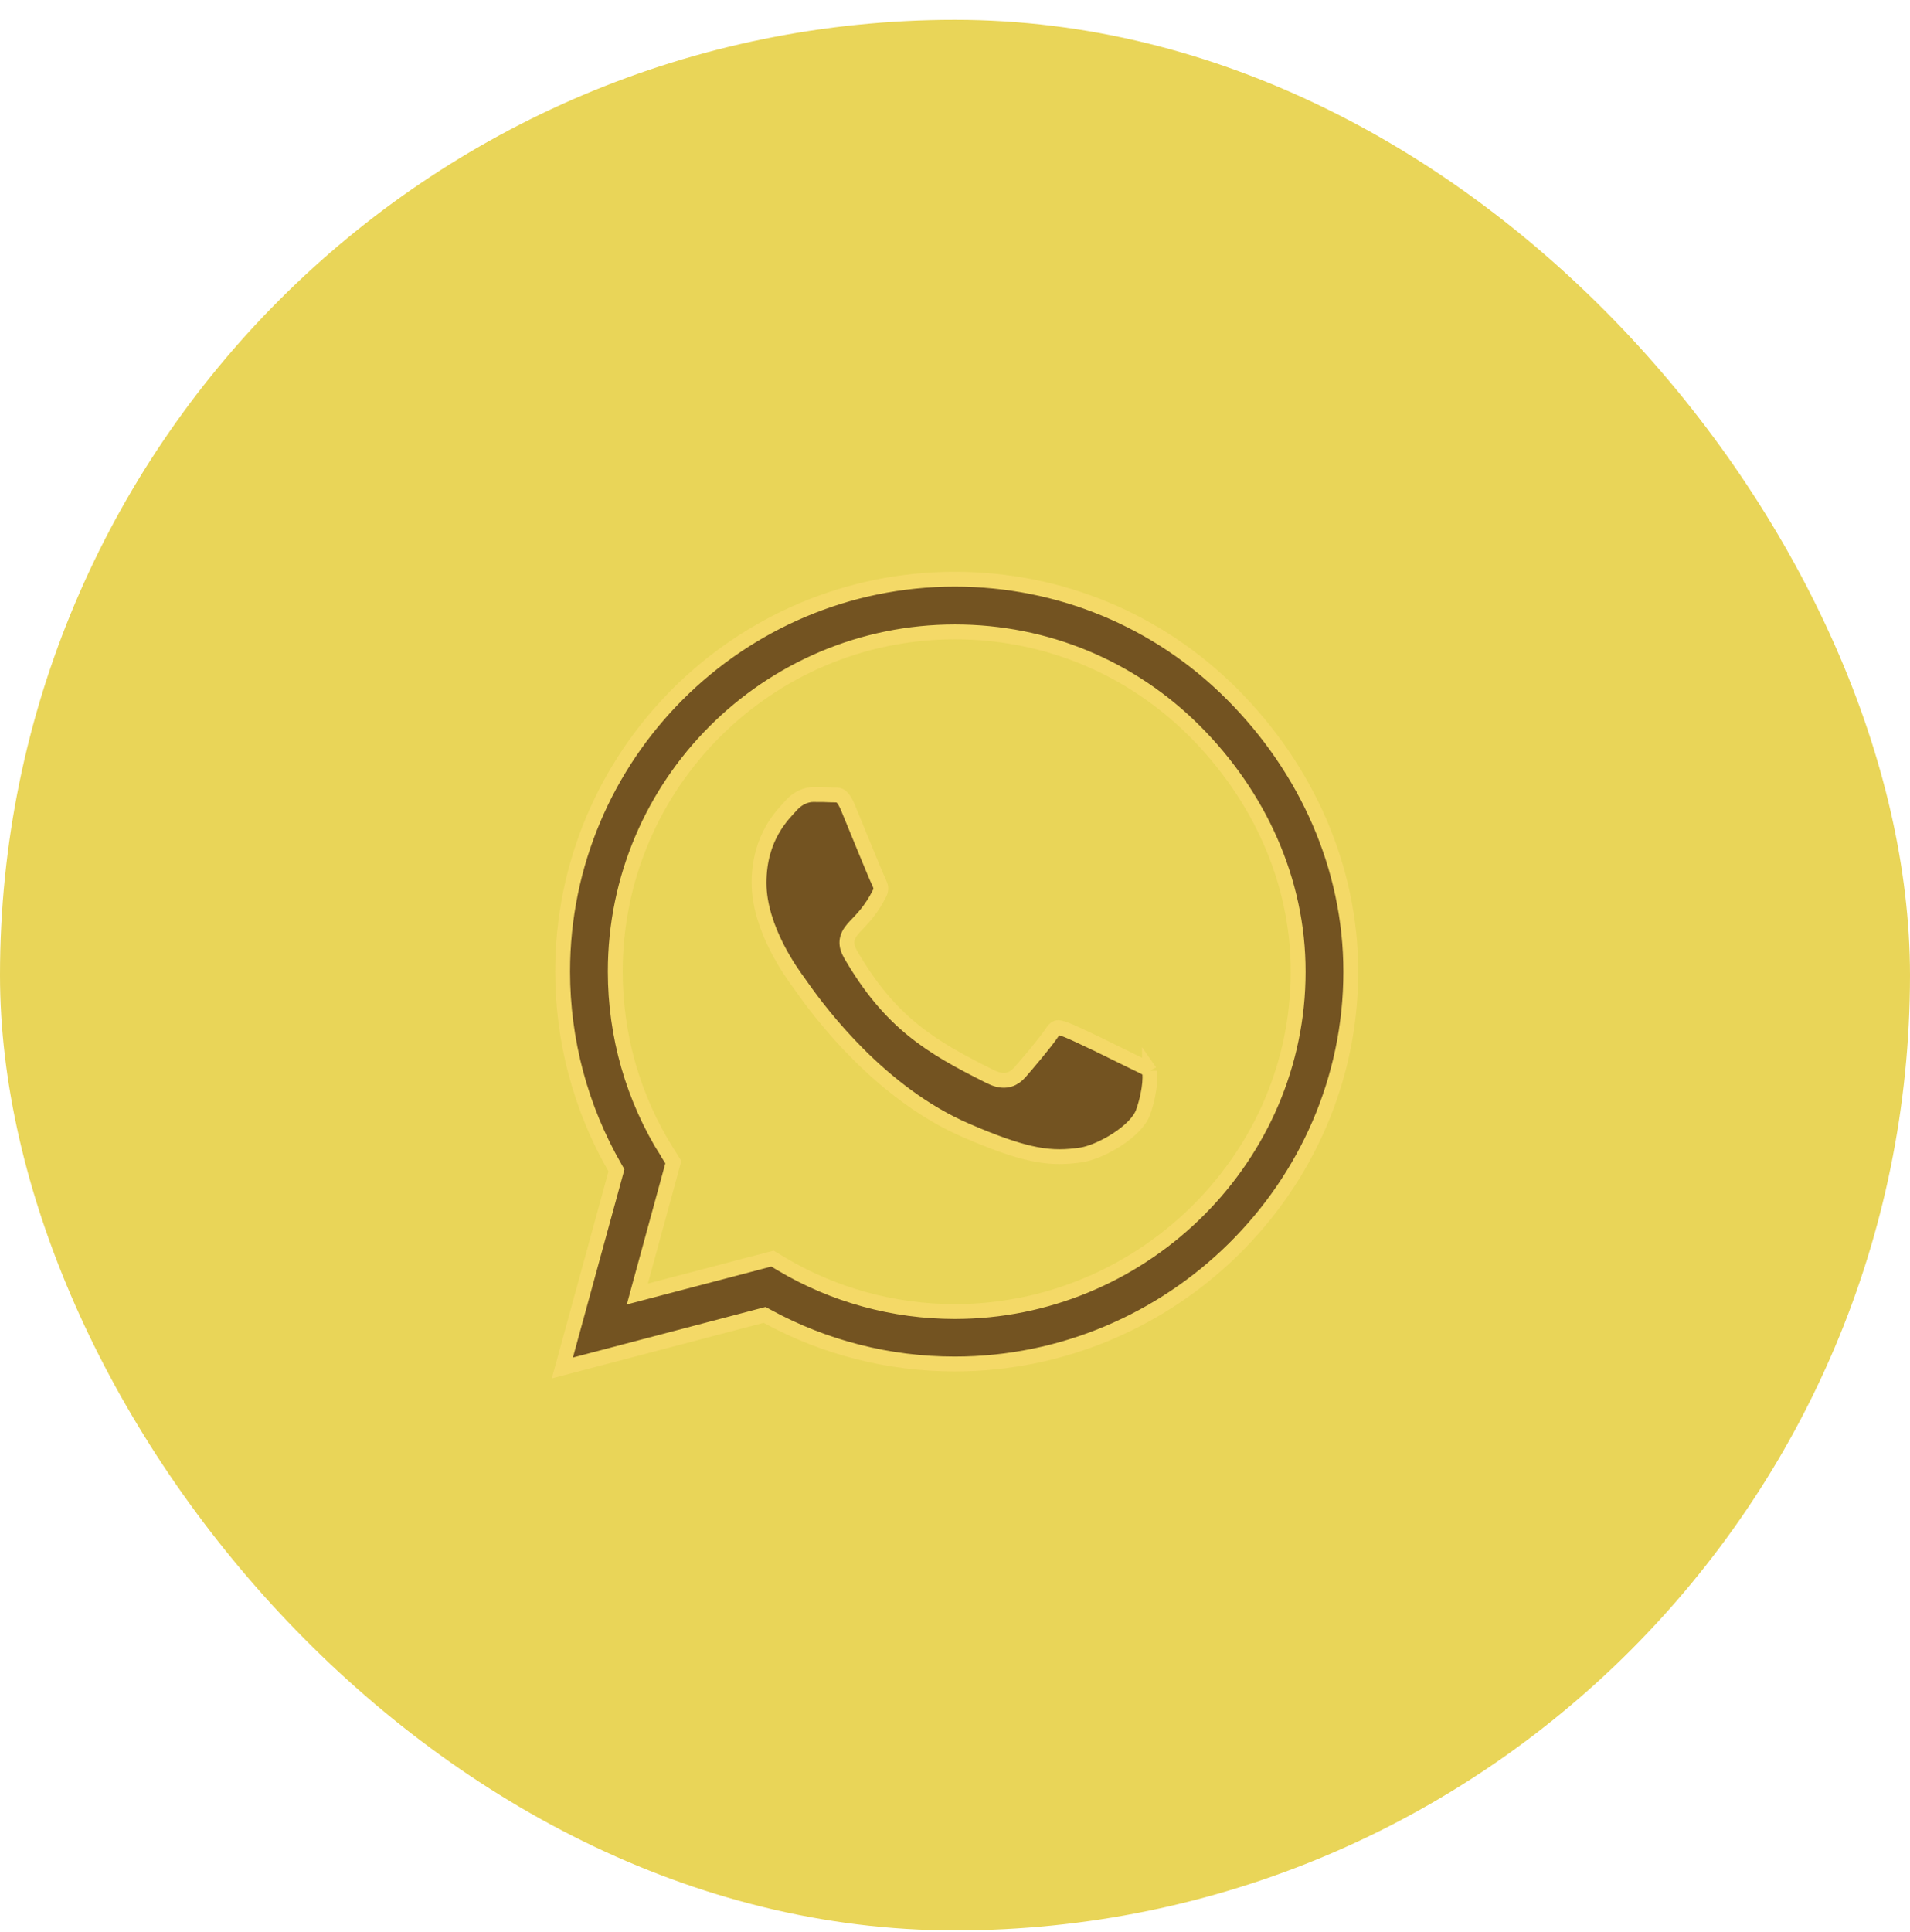
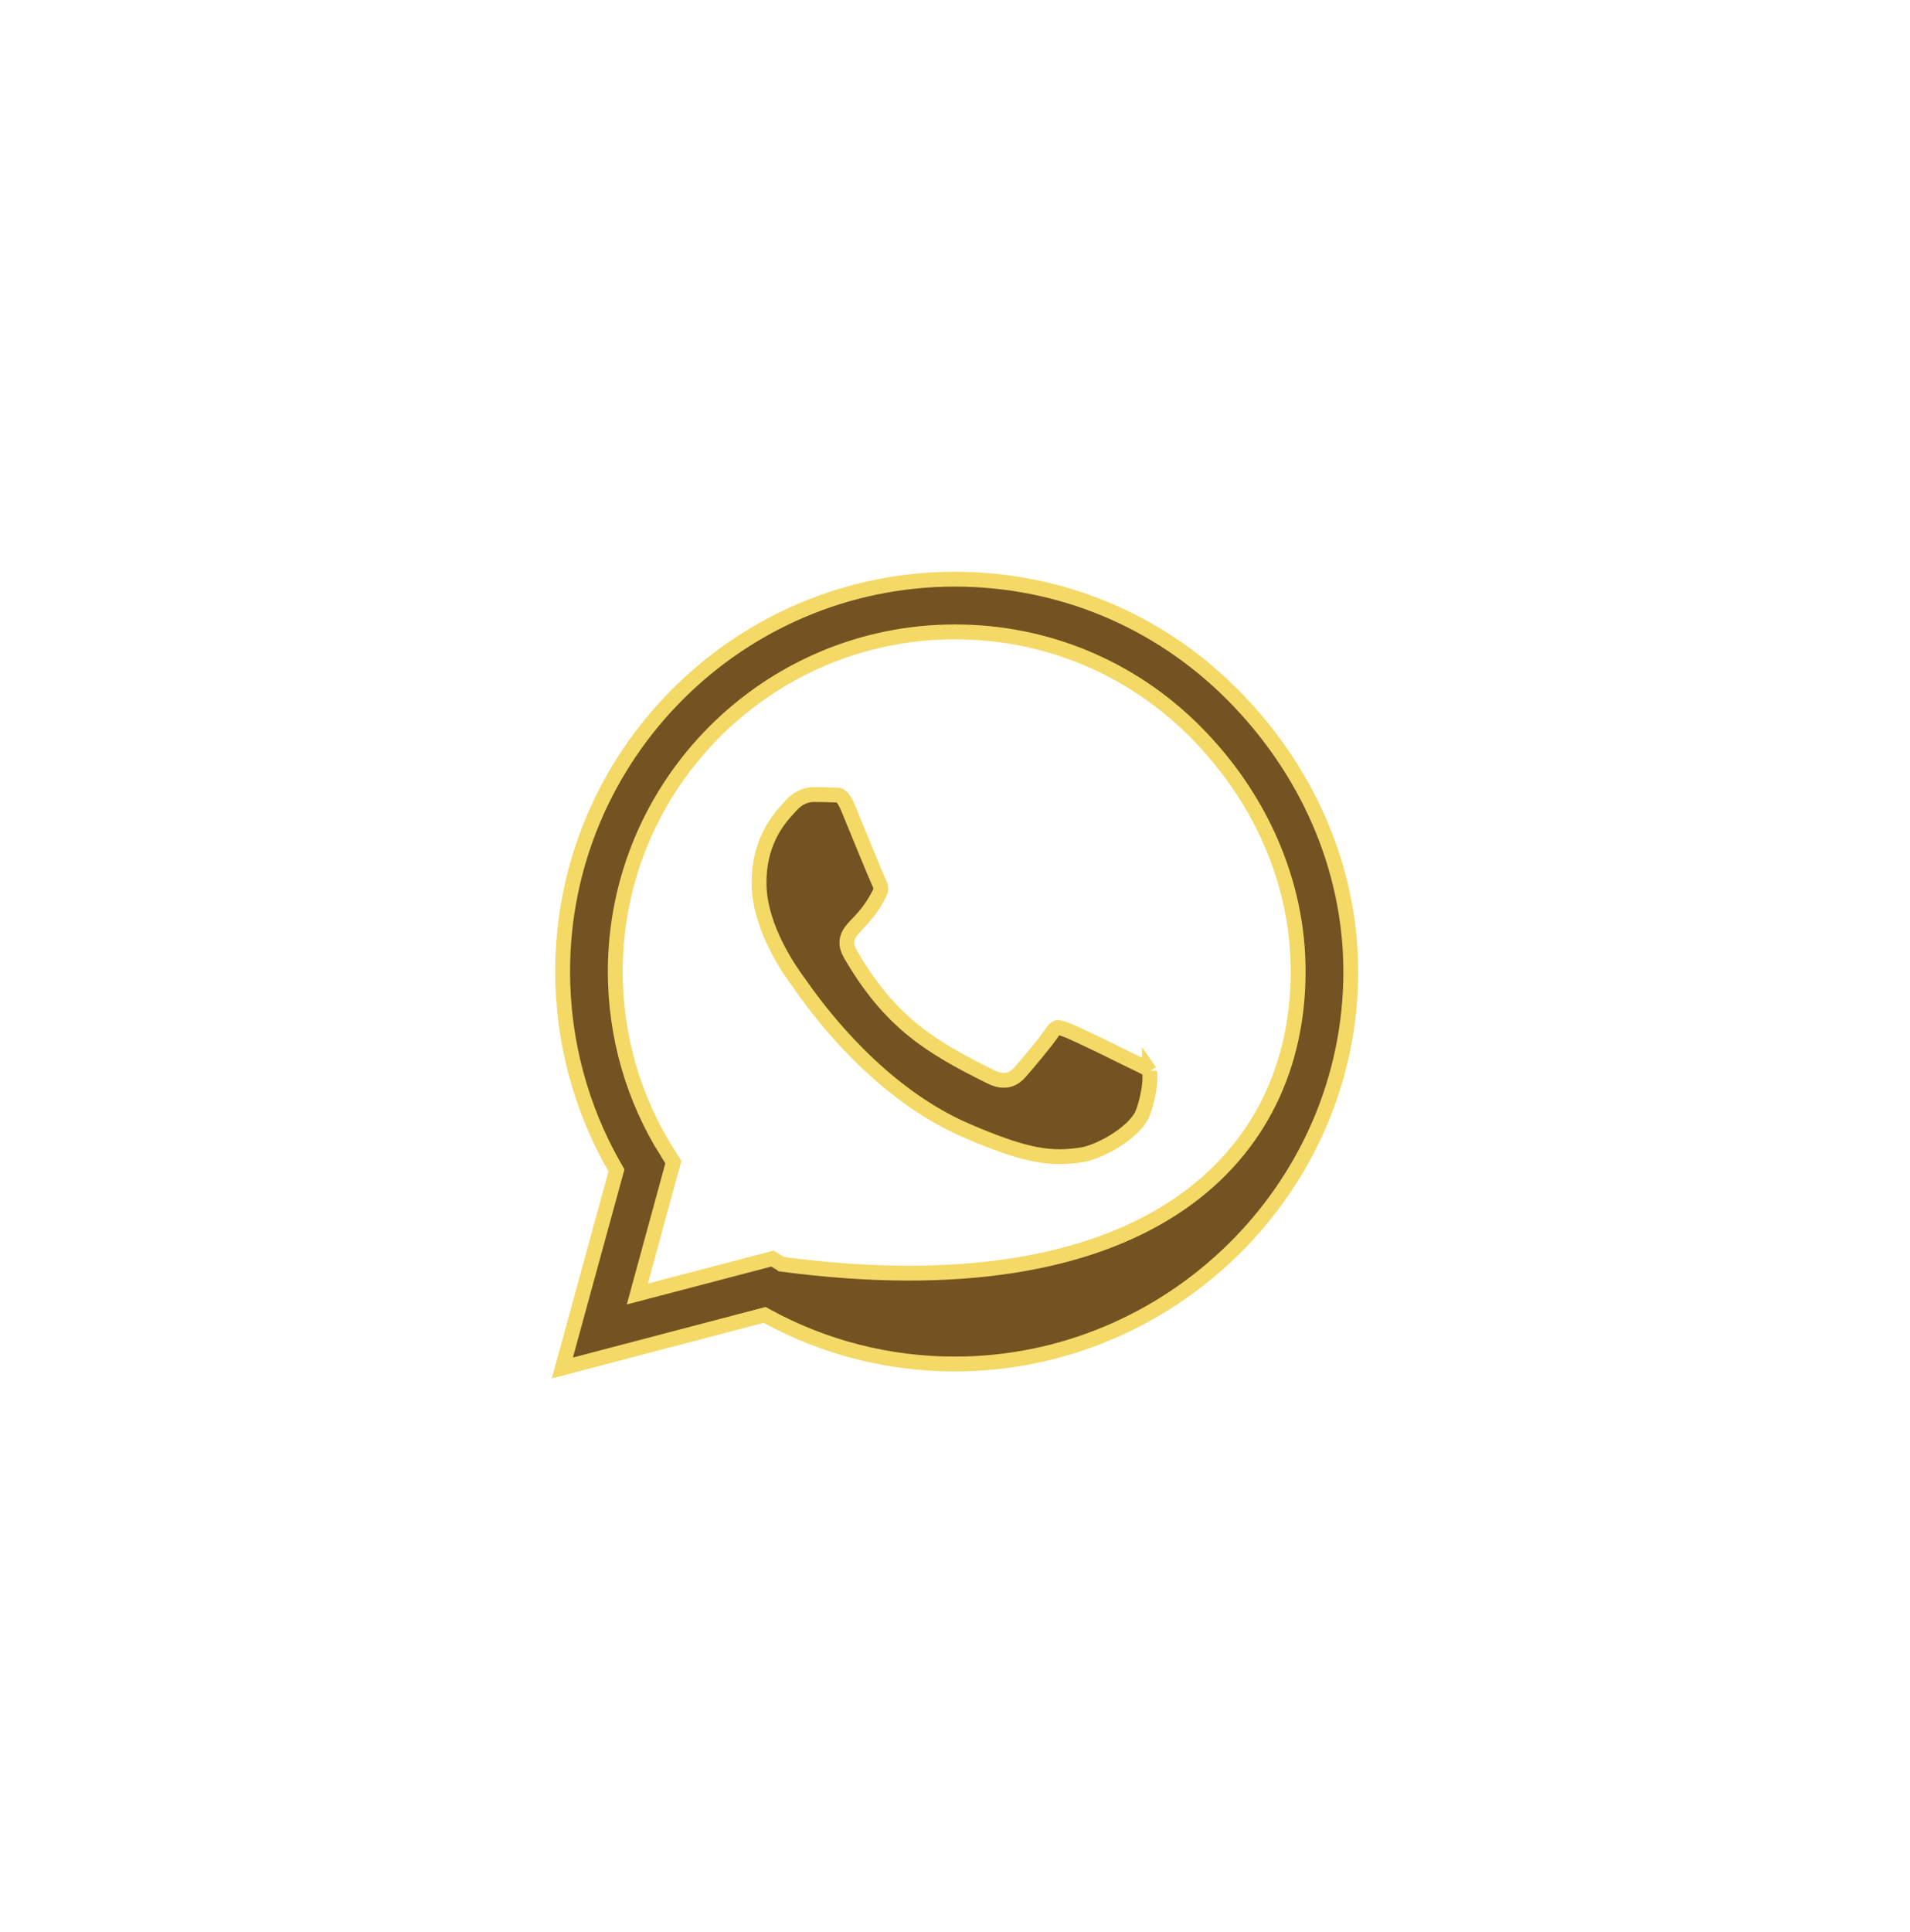
<svg xmlns="http://www.w3.org/2000/svg" width="90" height="91" viewBox="0 0 90 91" fill="none">
-   <rect y="0.934" width="90" height="90" rx="45" fill="#E9D558" />
-   <path d="M44.991 27.283C49.928 27.283 54.572 29.207 58.06 32.703C61.555 36.207 63.65 40.844 63.65 45.773C63.65 55.957 55.176 64.253 44.991 64.253H44.983C41.886 64.253 38.848 63.479 36.151 62.006L36.029 61.939L35.895 61.974L26.498 64.441L29.01 55.272L29.048 55.131L28.976 55.005C27.361 52.2 26.511 49.019 26.511 45.764C26.511 35.575 34.803 27.284 44.991 27.283ZM45 29.765C36.172 29.765 28.992 36.944 28.992 45.764C28.992 48.789 29.833 51.73 31.438 54.281V54.279L31.729 54.743L30.191 60.371L30.032 60.956L30.618 60.802L36.397 59.287L36.839 59.551L36.84 59.552C39.295 61.009 42.113 61.781 44.991 61.781C53.668 61.781 60.939 54.828 61.164 46.186L61.169 45.773C61.177 41.487 59.318 37.474 56.309 34.456C53.291 31.43 49.275 29.765 45 29.765ZM38.316 37.429C38.475 37.429 38.629 37.429 38.776 37.431L39.193 37.445H39.194C39.243 37.447 39.292 37.448 39.328 37.447C39.368 37.447 39.399 37.448 39.429 37.45C39.484 37.453 39.525 37.461 39.562 37.478C39.621 37.506 39.741 37.59 39.888 37.893L39.952 38.035C40.147 38.506 40.479 39.318 40.778 40.046C41.073 40.761 41.346 41.418 41.413 41.552C41.509 41.743 41.537 41.89 41.455 42.062C41.032 42.908 40.601 43.308 40.303 43.627C40.162 43.778 39.995 43.964 39.933 44.2C39.88 44.4 39.91 44.591 39.989 44.779L40.083 44.965C41.013 46.561 41.949 47.649 43.014 48.515C44.073 49.377 45.248 50.008 46.633 50.7V50.7C46.891 50.831 47.152 50.915 47.415 50.882C47.623 50.856 47.793 50.763 47.937 50.635L48.072 50.497C48.347 50.181 49.264 49.11 49.593 48.612C49.713 48.43 49.789 48.414 49.827 48.409C49.884 48.403 49.96 48.415 50.09 48.457L50.238 48.51L50.244 48.512C50.437 48.58 51.102 48.891 51.804 49.229L53.417 50.021L53.421 50.023C53.672 50.146 53.843 50.221 53.982 50.3C54.121 50.378 54.15 50.419 54.155 50.43L54.161 50.44L54.167 50.45L54.16 50.44C54.16 50.442 54.172 50.48 54.18 50.574C54.188 50.683 54.189 50.834 54.173 51.018C54.141 51.386 54.049 51.868 53.864 52.391C53.709 52.828 53.228 53.301 52.613 53.696C52.083 54.036 51.52 54.276 51.128 54.369L50.971 54.401C50.252 54.507 49.627 54.531 48.822 54.379C48.109 54.244 47.246 53.969 46.047 53.473L45.512 53.246C41.468 51.496 38.649 47.711 37.835 46.565L37.611 46.248C37.492 46.085 37.032 45.47 36.6 44.617C36.16 43.751 35.766 42.67 35.766 41.591C35.766 39.425 36.884 38.377 37.317 37.902C37.673 37.518 38.083 37.429 38.316 37.429Z" fill="#735321" stroke="#F4D967" stroke-width="0.7" />
+   <path d="M44.991 27.283C49.928 27.283 54.572 29.207 58.06 32.703C61.555 36.207 63.65 40.844 63.65 45.773C63.65 55.957 55.176 64.253 44.991 64.253H44.983C41.886 64.253 38.848 63.479 36.151 62.006L36.029 61.939L35.895 61.974L26.498 64.441L29.01 55.272L29.048 55.131L28.976 55.005C27.361 52.2 26.511 49.019 26.511 45.764C26.511 35.575 34.803 27.284 44.991 27.283ZM45 29.765C36.172 29.765 28.992 36.944 28.992 45.764C28.992 48.789 29.833 51.73 31.438 54.281V54.279L31.729 54.743L30.191 60.371L30.032 60.956L30.618 60.802L36.397 59.287L36.839 59.551L36.84 59.552C53.668 61.781 60.939 54.828 61.164 46.186L61.169 45.773C61.177 41.487 59.318 37.474 56.309 34.456C53.291 31.43 49.275 29.765 45 29.765ZM38.316 37.429C38.475 37.429 38.629 37.429 38.776 37.431L39.193 37.445H39.194C39.243 37.447 39.292 37.448 39.328 37.447C39.368 37.447 39.399 37.448 39.429 37.45C39.484 37.453 39.525 37.461 39.562 37.478C39.621 37.506 39.741 37.59 39.888 37.893L39.952 38.035C40.147 38.506 40.479 39.318 40.778 40.046C41.073 40.761 41.346 41.418 41.413 41.552C41.509 41.743 41.537 41.89 41.455 42.062C41.032 42.908 40.601 43.308 40.303 43.627C40.162 43.778 39.995 43.964 39.933 44.2C39.88 44.4 39.91 44.591 39.989 44.779L40.083 44.965C41.013 46.561 41.949 47.649 43.014 48.515C44.073 49.377 45.248 50.008 46.633 50.7V50.7C46.891 50.831 47.152 50.915 47.415 50.882C47.623 50.856 47.793 50.763 47.937 50.635L48.072 50.497C48.347 50.181 49.264 49.11 49.593 48.612C49.713 48.43 49.789 48.414 49.827 48.409C49.884 48.403 49.96 48.415 50.09 48.457L50.238 48.51L50.244 48.512C50.437 48.58 51.102 48.891 51.804 49.229L53.417 50.021L53.421 50.023C53.672 50.146 53.843 50.221 53.982 50.3C54.121 50.378 54.15 50.419 54.155 50.43L54.161 50.44L54.167 50.45L54.16 50.44C54.16 50.442 54.172 50.48 54.18 50.574C54.188 50.683 54.189 50.834 54.173 51.018C54.141 51.386 54.049 51.868 53.864 52.391C53.709 52.828 53.228 53.301 52.613 53.696C52.083 54.036 51.52 54.276 51.128 54.369L50.971 54.401C50.252 54.507 49.627 54.531 48.822 54.379C48.109 54.244 47.246 53.969 46.047 53.473L45.512 53.246C41.468 51.496 38.649 47.711 37.835 46.565L37.611 46.248C37.492 46.085 37.032 45.47 36.6 44.617C36.16 43.751 35.766 42.67 35.766 41.591C35.766 39.425 36.884 38.377 37.317 37.902C37.673 37.518 38.083 37.429 38.316 37.429Z" fill="#735321" stroke="#F4D967" stroke-width="0.7" />
</svg>